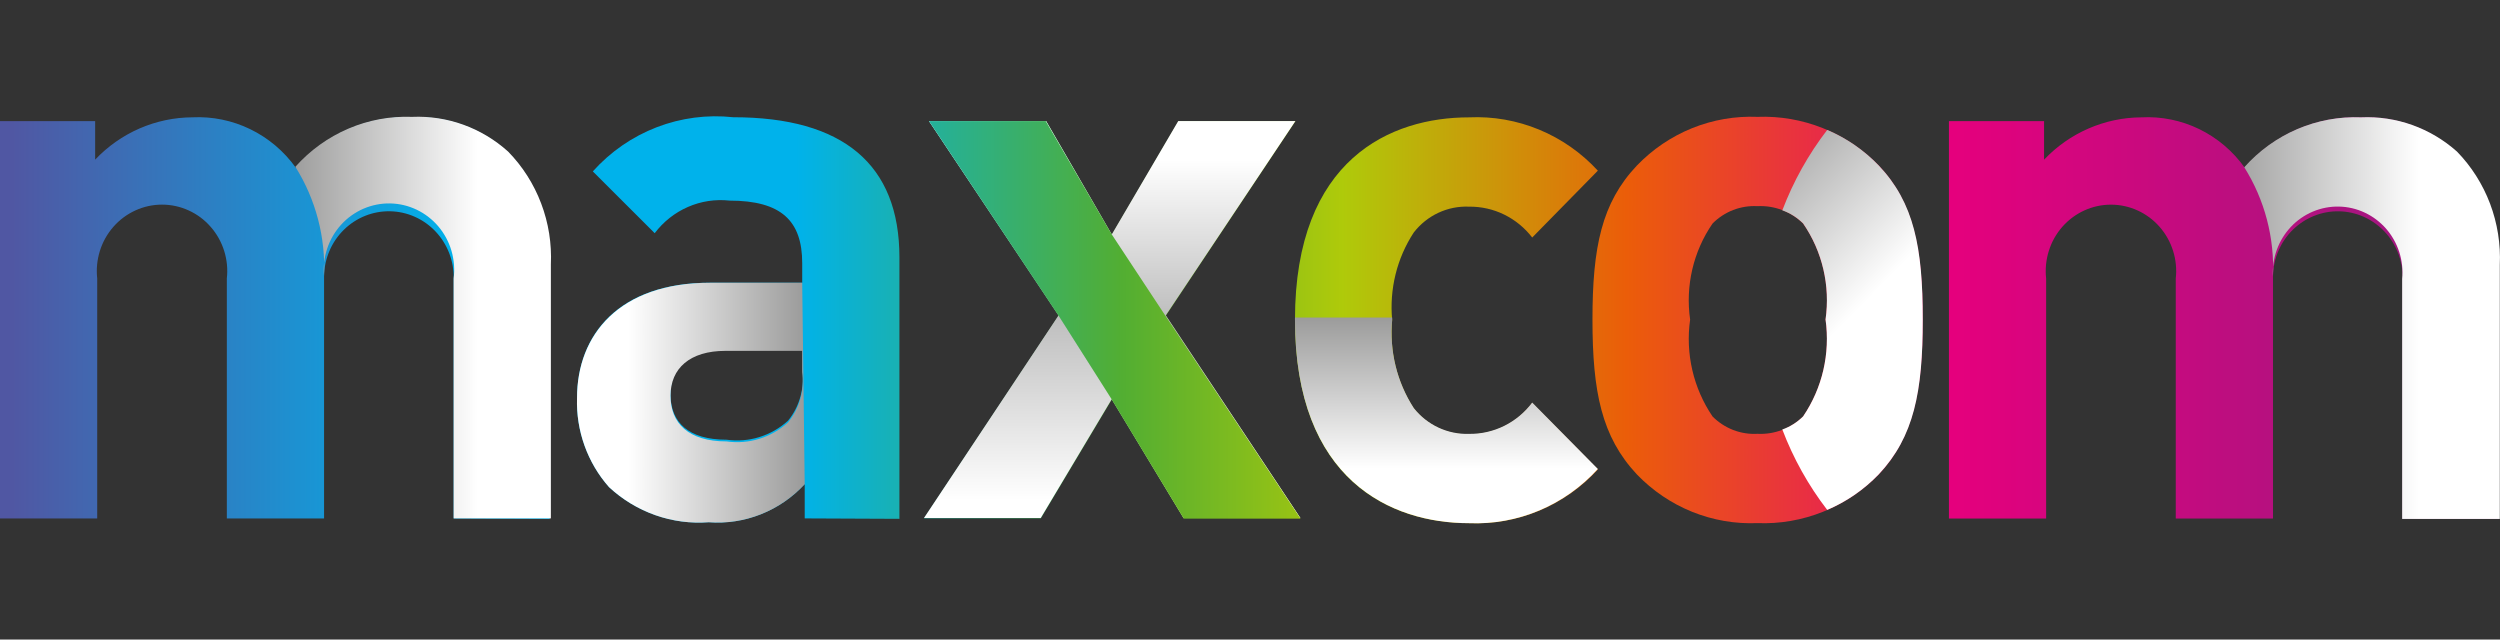
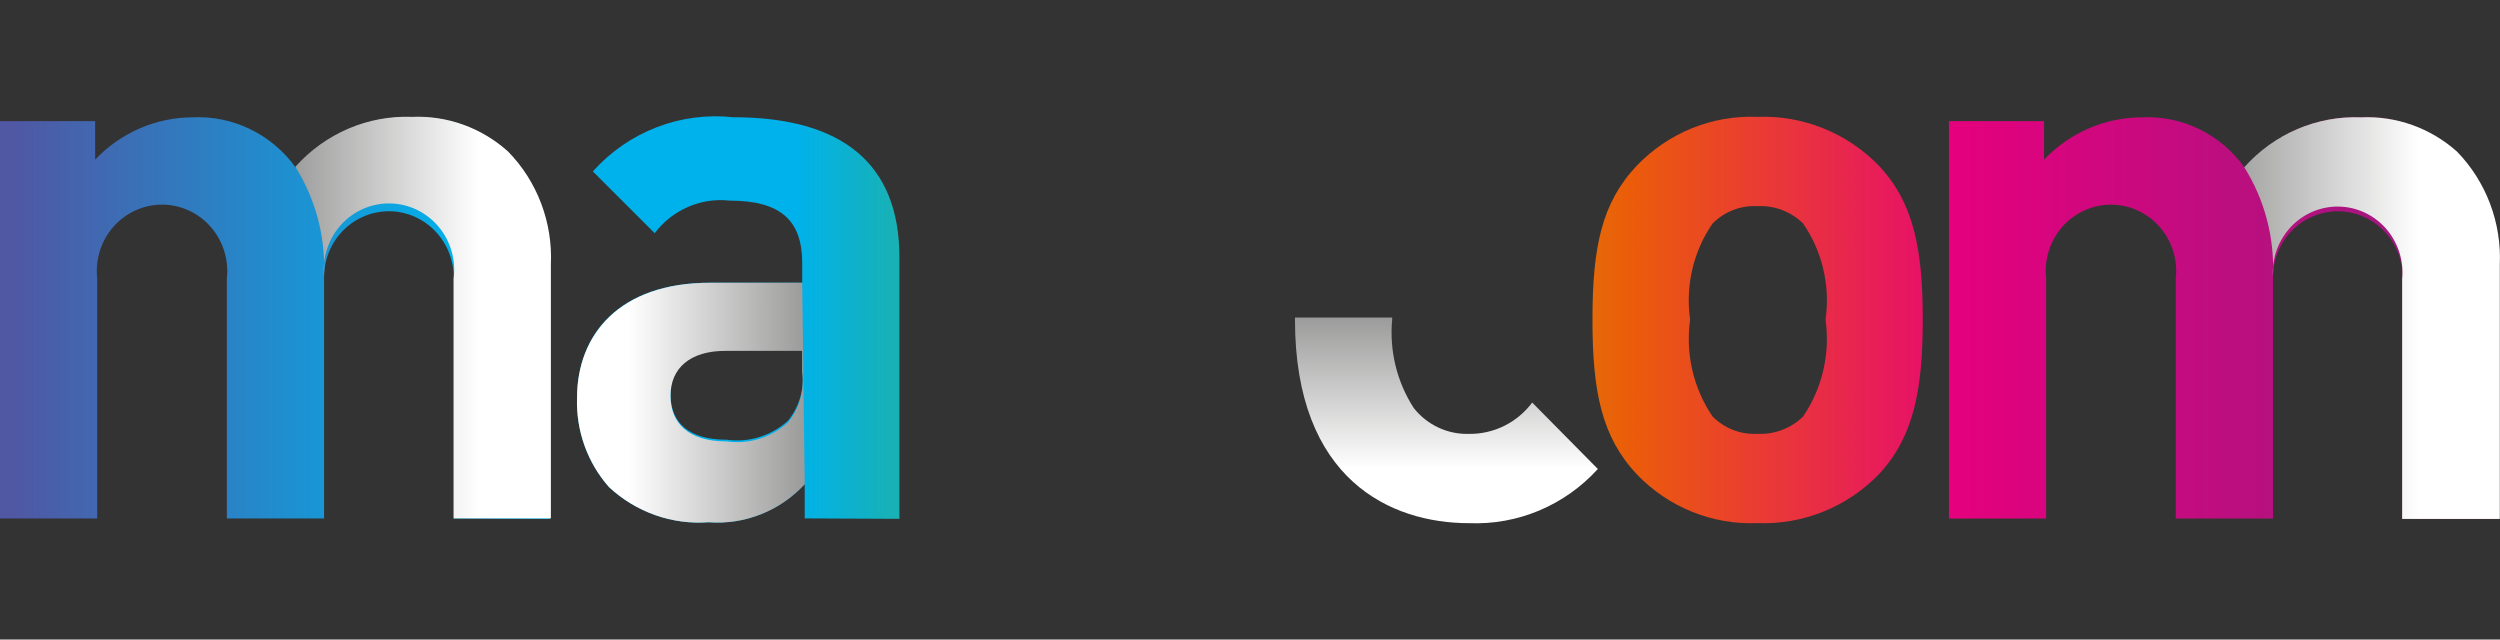
<svg xmlns="http://www.w3.org/2000/svg" width="86" height="22" viewBox="0 0 86 22" fill="none">
  <rect x="0" y="0" width="86" height="22" fill="#333333" stroke="none" />
  <path d="M15.607 17.836V9.582C15.618 8.98 15.394 8.398 14.984 7.964C14.574 7.53 14.011 7.279 13.42 7.268C12.829 7.256 12.257 7.484 11.831 7.902C11.405 8.32 11.159 8.893 11.148 9.495V17.836H7.803V9.582C7.839 9.263 7.808 8.939 7.712 8.632C7.616 8.325 7.458 8.043 7.247 7.803C7.037 7.562 6.779 7.37 6.491 7.239C6.202 7.107 5.89 7.039 5.574 7.039C5.258 7.039 4.945 7.107 4.657 7.239C4.369 7.37 4.111 7.562 3.9 7.803C3.69 8.043 3.531 8.325 3.436 8.632C3.34 8.939 3.309 9.263 3.344 9.582V17.836H0V4.167H3.273V5.492C3.706 5.034 4.226 4.669 4.8 4.419C5.375 4.169 5.992 4.039 6.617 4.036C7.305 4.002 7.99 4.143 8.611 4.445C9.232 4.748 9.77 5.202 10.176 5.768C10.677 5.195 11.298 4.741 11.992 4.442C12.687 4.142 13.438 4.004 14.192 4.036C15.401 3.985 16.581 4.418 17.479 5.244C17.968 5.753 18.348 6.36 18.594 7.027C18.84 7.694 18.947 8.405 18.908 9.117V17.851L15.607 17.836Z" fill="url(#paint0_linear_209_912)" />
  <path d="M27.682 17.833V16.654C27.262 17.109 26.748 17.463 26.176 17.689C25.605 17.916 24.991 18.01 24.38 17.964C23.758 18.011 23.133 17.928 22.543 17.72C21.953 17.512 21.411 17.184 20.95 16.756C20.21 15.919 19.816 14.824 19.85 13.699C19.85 11.515 21.279 9.725 24.423 9.725H27.596V9.055C27.596 7.6 26.881 6.901 25.095 6.901C24.608 6.847 24.115 6.922 23.665 7.119C23.214 7.315 22.821 7.626 22.522 8.022L20.393 5.896C20.998 5.221 21.75 4.701 22.59 4.377C23.429 4.054 24.331 3.936 25.223 4.033C28.997 4.033 30.94 5.649 30.94 8.851V17.848L27.682 17.833ZM27.596 12.01H24.952C23.737 12.01 23.065 12.578 23.065 13.553C23.065 14.529 23.68 15.126 24.995 15.126C25.373 15.179 25.758 15.149 26.123 15.035C26.488 14.922 26.825 14.729 27.11 14.47C27.304 14.232 27.448 13.954 27.531 13.656C27.615 13.358 27.637 13.046 27.596 12.738V12.01Z" fill="url(#paint1_linear_209_912)" />
-   <path d="M40.718 17.833L38.245 13.742L35.801 17.833H31.785L36.416 10.86L31.957 4.164H35.987L38.245 8.08L40.546 4.164H44.562L40.103 10.86L44.734 17.833H40.718Z" fill="url(#paint2_linear_209_912)" />
-   <path d="M50.535 17.997C47.863 17.997 44.547 16.542 44.547 10.995C44.547 5.449 47.863 4.037 50.535 4.037C51.36 3.999 52.183 4.143 52.948 4.46C53.713 4.776 54.401 5.258 54.966 5.871L52.708 8.171C52.45 7.836 52.12 7.566 51.743 7.381C51.367 7.197 50.953 7.104 50.535 7.109C50.172 7.093 49.81 7.166 49.48 7.32C49.15 7.474 48.86 7.706 48.634 7.997C48.053 8.884 47.791 9.948 47.891 11.01C47.791 12.081 48.053 13.154 48.634 14.052C48.862 14.34 49.152 14.57 49.482 14.724C49.812 14.878 50.172 14.952 50.535 14.94C50.955 14.946 51.37 14.852 51.747 14.665C52.124 14.477 52.453 14.203 52.708 13.863L54.966 16.149C54.402 16.765 53.715 17.249 52.95 17.568C52.185 17.887 51.361 18.034 50.535 17.997Z" fill="url(#paint3_linear_209_912)" />
  <path d="M64.628 16.321C64.085 16.879 63.433 17.316 62.714 17.604C61.996 17.892 61.227 18.026 60.455 17.995C59.688 18.027 58.922 17.894 58.208 17.606C57.494 17.317 56.848 16.88 56.31 16.321C55.096 15.025 54.781 13.482 54.781 10.993C54.781 8.504 55.096 6.975 56.31 5.694C56.848 5.135 57.494 4.698 58.208 4.409C58.922 4.121 59.688 3.988 60.455 4.02C61.227 3.99 61.996 4.123 62.714 4.411C63.433 4.699 64.085 5.136 64.628 5.694C65.843 6.975 66.143 8.606 66.143 10.993C66.143 13.38 65.843 15.025 64.628 16.321ZM62.027 7.689C61.819 7.485 61.572 7.327 61.302 7.225C61.031 7.122 60.743 7.077 60.455 7.092C60.171 7.076 59.887 7.122 59.621 7.224C59.356 7.327 59.114 7.485 58.912 7.689C58.25 8.649 57.974 9.832 58.14 10.993C57.975 12.164 58.251 13.354 58.912 14.327C59.114 14.53 59.356 14.688 59.621 14.791C59.887 14.894 60.171 14.939 60.455 14.923C60.743 14.938 61.031 14.893 61.302 14.79C61.572 14.688 61.819 14.53 62.027 14.327C62.688 13.354 62.964 12.164 62.799 10.993C62.965 9.832 62.689 8.649 62.027 7.689V7.689Z" fill="url(#paint4_linear_209_912)" />
  <path d="M82.65 17.837V9.583C82.655 9.285 82.603 8.988 82.496 8.711C82.389 8.433 82.23 8.18 82.027 7.965C81.824 7.75 81.581 7.578 81.313 7.458C81.045 7.339 80.756 7.274 80.463 7.269C80.17 7.263 79.879 7.316 79.607 7.425C79.334 7.534 79.085 7.696 78.874 7.903C78.663 8.11 78.494 8.357 78.377 8.63C78.26 8.903 78.196 9.198 78.191 9.496V17.837H74.846V9.583C74.882 9.263 74.851 8.939 74.755 8.633C74.659 8.326 74.501 8.043 74.29 7.803C74.08 7.563 73.822 7.371 73.534 7.24C73.245 7.108 72.933 7.04 72.617 7.04C72.301 7.04 71.988 7.108 71.7 7.24C71.412 7.371 71.154 7.563 70.943 7.803C70.733 8.043 70.574 8.326 70.479 8.633C70.383 8.939 70.352 9.263 70.387 9.583V17.837H67.043V4.168H70.316V5.493C70.75 5.035 71.269 4.671 71.844 4.421C72.418 4.171 73.036 4.04 73.66 4.037C74.348 4 75.034 4.14 75.656 4.442C76.277 4.745 76.814 5.201 77.219 5.769C77.719 5.198 78.338 4.747 79.029 4.447C79.721 4.148 80.469 4.008 81.221 4.037C82.433 3.986 83.618 4.42 84.522 5.245C85.01 5.755 85.389 6.362 85.635 7.029C85.881 7.695 85.988 8.406 85.951 9.117V17.852L82.65 17.837Z" fill="url(#paint5_linear_209_912)" />
  <path style="mix-blend-mode:multiply" d="M17.478 5.213C16.57 4.396 15.387 3.968 14.176 4.02C13.424 3.991 12.675 4.129 11.982 4.426C11.288 4.723 10.666 5.17 10.16 5.738C10.862 6.856 11.207 8.168 11.146 9.493C11.117 9.173 11.155 8.85 11.257 8.546C11.359 8.242 11.522 7.962 11.737 7.727C11.952 7.491 12.214 7.305 12.504 7.179C12.795 7.054 13.108 6.992 13.424 6.998C13.739 7.004 14.05 7.078 14.336 7.215C14.621 7.352 14.876 7.549 15.082 7.792C15.287 8.036 15.441 8.321 15.531 8.63C15.621 8.938 15.646 9.262 15.605 9.581V17.834H18.95V9.1C18.983 8.384 18.87 7.668 18.616 6.999C18.363 6.329 17.975 5.721 17.478 5.213V5.213Z" fill="url(#paint6_linear_209_912)" />
  <path style="mix-blend-mode:multiply" d="M84.521 5.215C83.611 4.403 82.428 3.981 81.219 4.036C80.467 4.006 79.718 4.144 79.024 4.441C78.33 4.738 77.708 5.186 77.203 5.754C77.905 6.872 78.25 8.184 78.189 9.51C78.171 9.197 78.217 8.884 78.323 8.59C78.43 8.297 78.595 8.029 78.808 7.803C79.021 7.577 79.278 7.399 79.561 7.279C79.846 7.159 80.151 7.1 80.458 7.106C80.765 7.112 81.068 7.183 81.347 7.314C81.626 7.445 81.876 7.633 82.081 7.867C82.285 8.101 82.439 8.375 82.535 8.673C82.63 8.971 82.664 9.285 82.634 9.597V17.851H85.993V9.116C86.026 8.398 85.912 7.68 85.659 7.008C85.405 6.337 85.018 5.726 84.521 5.215V5.215Z" fill="url(#paint7_linear_209_912)" />
  <path style="mix-blend-mode:multiply" d="M27.596 9.727H24.424C21.308 9.727 19.85 11.517 19.85 13.686C19.813 14.816 20.207 15.918 20.951 16.758C21.412 17.186 21.953 17.514 22.543 17.722C23.133 17.93 23.758 18.013 24.381 17.966C24.992 18.012 25.606 17.918 26.177 17.691C26.748 17.464 27.262 17.111 27.682 16.656L27.596 9.727ZM27.596 12.798C27.637 13.105 27.615 13.418 27.532 13.716C27.448 14.014 27.305 14.291 27.11 14.53C26.826 14.789 26.489 14.982 26.124 15.095C25.758 15.208 25.373 15.239 24.995 15.185C23.68 15.185 23.066 14.559 23.066 13.613C23.066 12.667 23.738 12.07 24.952 12.07H27.596V12.798Z" fill="url(#paint8_linear_209_912)" />
-   <path style="mix-blend-mode:multiply" d="M40.718 17.819L38.245 13.728L35.801 17.819H31.785L36.416 10.846L31.957 4.164H35.987L38.245 8.065L40.532 4.164H44.562L40.103 10.846L44.734 17.819H40.718Z" fill="url(#paint9_linear_209_912)" />
-   <path d="M40.089 10.86L38.245 8.065L35.973 4.164H31.957L36.416 10.86L38.245 13.742L40.718 17.833H44.734L40.089 10.86Z" fill="url(#paint10_linear_209_912)" />
-   <path style="mix-blend-mode:multiply" d="M62.856 4.469C62.21 5.308 61.69 6.24 61.312 7.235C61.58 7.33 61.824 7.484 62.027 7.686C62.689 8.647 62.965 9.829 62.799 10.99C62.964 12.161 62.688 13.351 62.027 14.324C61.824 14.525 61.58 14.68 61.312 14.775C61.69 15.77 62.21 16.702 62.856 17.541C63.522 17.259 64.124 16.843 64.628 16.318C65.843 15.023 66.143 13.479 66.143 10.99C66.143 8.501 65.843 6.973 64.628 5.692C64.124 5.167 63.522 4.751 62.856 4.469V4.469Z" fill="url(#paint11_linear_209_912)" />
  <path style="mix-blend-mode:multiply" d="M44.547 10.922V10.995C44.547 16.526 47.863 17.997 50.535 17.997C51.362 18.031 52.187 17.882 52.951 17.561C53.716 17.239 54.404 16.752 54.966 16.133L52.708 13.848C52.453 14.188 52.124 14.462 51.747 14.649C51.37 14.836 50.955 14.931 50.535 14.925C50.172 14.937 49.812 14.863 49.482 14.709C49.152 14.555 48.862 14.325 48.634 14.037C48.053 13.139 47.791 12.065 47.891 10.995V10.922H44.547Z" fill="url(#paint12_linear_209_912)" />
  <defs>
    <linearGradient id="paint0_linear_209_912" x1="0.414" y1="10.936" x2="90.982" y2="10.936" gradientUnits="userSpaceOnUse">
      <stop stop-color="#5057A3" />
      <stop offset="0.17" stop-color="#00B2EB" />
      <stop offset="0.31" stop-color="#00B2EB" />
      <stop offset="0.44" stop-color="#52AE32" />
      <stop offset="0.53" stop-color="#AFCA0A" />
      <stop offset="0.65" stop-color="#EB5D09" />
      <stop offset="0.79" stop-color="#E6007D" />
      <stop offset="1" stop-color="#951B81" />
    </linearGradient>
    <linearGradient id="paint1_linear_209_912" x1="-0.702" y1="10.991" x2="89.866" y2="10.991" gradientUnits="userSpaceOnUse">
      <stop stop-color="#5057A3" />
      <stop offset="0.17" stop-color="#00B2EB" />
      <stop offset="0.31" stop-color="#00B2EB" />
      <stop offset="0.44" stop-color="#52AE32" />
      <stop offset="0.53" stop-color="#AFCA0A" />
      <stop offset="0.65" stop-color="#EB5D09" />
      <stop offset="0.79" stop-color="#E6007D" />
      <stop offset="1" stop-color="#951B81" />
    </linearGradient>
    <linearGradient id="paint2_linear_209_912" x1="-1.258" y1="11.006" x2="89.31" y2="11.006" gradientUnits="userSpaceOnUse">
      <stop stop-color="#5057A3" />
      <stop offset="0.17" stop-color="#00B2EB" />
      <stop offset="0.31" stop-color="#00B2EB" />
      <stop offset="0.44" stop-color="#52AE32" />
      <stop offset="0.53" stop-color="#AFCA0A" />
      <stop offset="0.65" stop-color="#EB5D09" />
      <stop offset="0.79" stop-color="#E6007D" />
      <stop offset="1" stop-color="#951B81" />
    </linearGradient>
    <linearGradient id="paint3_linear_209_912" x1="-1.802" y1="11.01" x2="88.752" y2="11.01" gradientUnits="userSpaceOnUse">
      <stop stop-color="#5057A3" />
      <stop offset="0.17" stop-color="#00B2EB" />
      <stop offset="0.31" stop-color="#00B2EB" />
      <stop offset="0.44" stop-color="#52AE32" />
      <stop offset="0.53" stop-color="#AFCA0A" />
      <stop offset="0.65" stop-color="#EB5D09" />
      <stop offset="0.79" stop-color="#E6007D" />
      <stop offset="1" stop-color="#951B81" />
    </linearGradient>
    <linearGradient id="paint4_linear_209_912" x1="-2.915" y1="11.008" x2="87.653" y2="11.008" gradientUnits="userSpaceOnUse">
      <stop stop-color="#5057A3" />
      <stop offset="0.17" stop-color="#00B2EB" />
      <stop offset="0.31" stop-color="#00B2EB" />
      <stop offset="0.44" stop-color="#52AE32" />
      <stop offset="0.53" stop-color="#AFCA0A" />
      <stop offset="0.65" stop-color="#EB5D09" />
      <stop offset="0.79" stop-color="#E6007D" />
      <stop offset="1" stop-color="#951B81" />
    </linearGradient>
    <linearGradient id="paint5_linear_209_912" x1="-4.574" y1="10.937" x2="85.98" y2="10.937" gradientUnits="userSpaceOnUse">
      <stop stop-color="#5057A3" />
      <stop offset="0.17" stop-color="#00B2EB" />
      <stop offset="0.31" stop-color="#00B2EB" />
      <stop offset="0.44" stop-color="#52AE32" />
      <stop offset="0.53" stop-color="#AFCA0A" />
      <stop offset="0.65" stop-color="#EB5D09" />
      <stop offset="0.79" stop-color="#E6007D" />
      <stop offset="1" stop-color="#951B81" />
    </linearGradient>
    <linearGradient id="paint6_linear_209_912" x1="16.449" y1="10.92" x2="1.714" y2="10.92" gradientUnits="userSpaceOnUse">
      <stop stop-color="white" />
      <stop offset="1" stop-color="#1C1C1B" />
    </linearGradient>
    <linearGradient id="paint7_linear_209_912" x1="83.206" y1="10.921" x2="67.828" y2="10.921" gradientUnits="userSpaceOnUse">
      <stop stop-color="white" />
      <stop offset="1" stop-color="#1C1C1B" />
    </linearGradient>
    <linearGradient id="paint8_linear_209_912" x1="21.622" y1="13.846" x2="35.371" y2="13.846" gradientUnits="userSpaceOnUse">
      <stop stop-color="white" />
      <stop offset="1" stop-color="#1C1C1B" />
    </linearGradient>
    <linearGradient id="paint9_linear_209_912" x1="38.259" y1="5.489" x2="38.259" y2="17.222" gradientUnits="userSpaceOnUse">
      <stop stop-color="white" />
      <stop offset="0.35" stop-color="#CECECE" />
      <stop offset="0.46" stop-color="#BEBEBE" />
      <stop offset="1" stop-color="white" />
    </linearGradient>
    <linearGradient id="paint10_linear_209_912" x1="-1.243" y1="10.991" x2="89.31" y2="10.991" gradientUnits="userSpaceOnUse">
      <stop stop-color="#5057A3" />
      <stop offset="0.17" stop-color="#00B2EB" />
      <stop offset="0.31" stop-color="#00B2EB" />
      <stop offset="0.44" stop-color="#52AE32" />
      <stop offset="0.53" stop-color="#AFCA0A" />
      <stop offset="0.65" stop-color="#EB5D09" />
      <stop offset="0.79" stop-color="#E6007D" />
      <stop offset="1" stop-color="#951B81" />
    </linearGradient>
    <linearGradient id="paint11_linear_209_912" x1="63.356" y1="11.223" x2="52.251" y2="0.32" gradientUnits="userSpaceOnUse">
      <stop stop-color="white" />
      <stop offset="1" stop-color="#1C1C1B" />
    </linearGradient>
    <linearGradient id="paint12_linear_209_912" x1="49.749" y1="16.119" x2="49.749" y2="4.284" gradientUnits="userSpaceOnUse">
      <stop stop-color="white" />
      <stop offset="1" stop-color="#1C1C1B" />
    </linearGradient>
  </defs>
</svg>